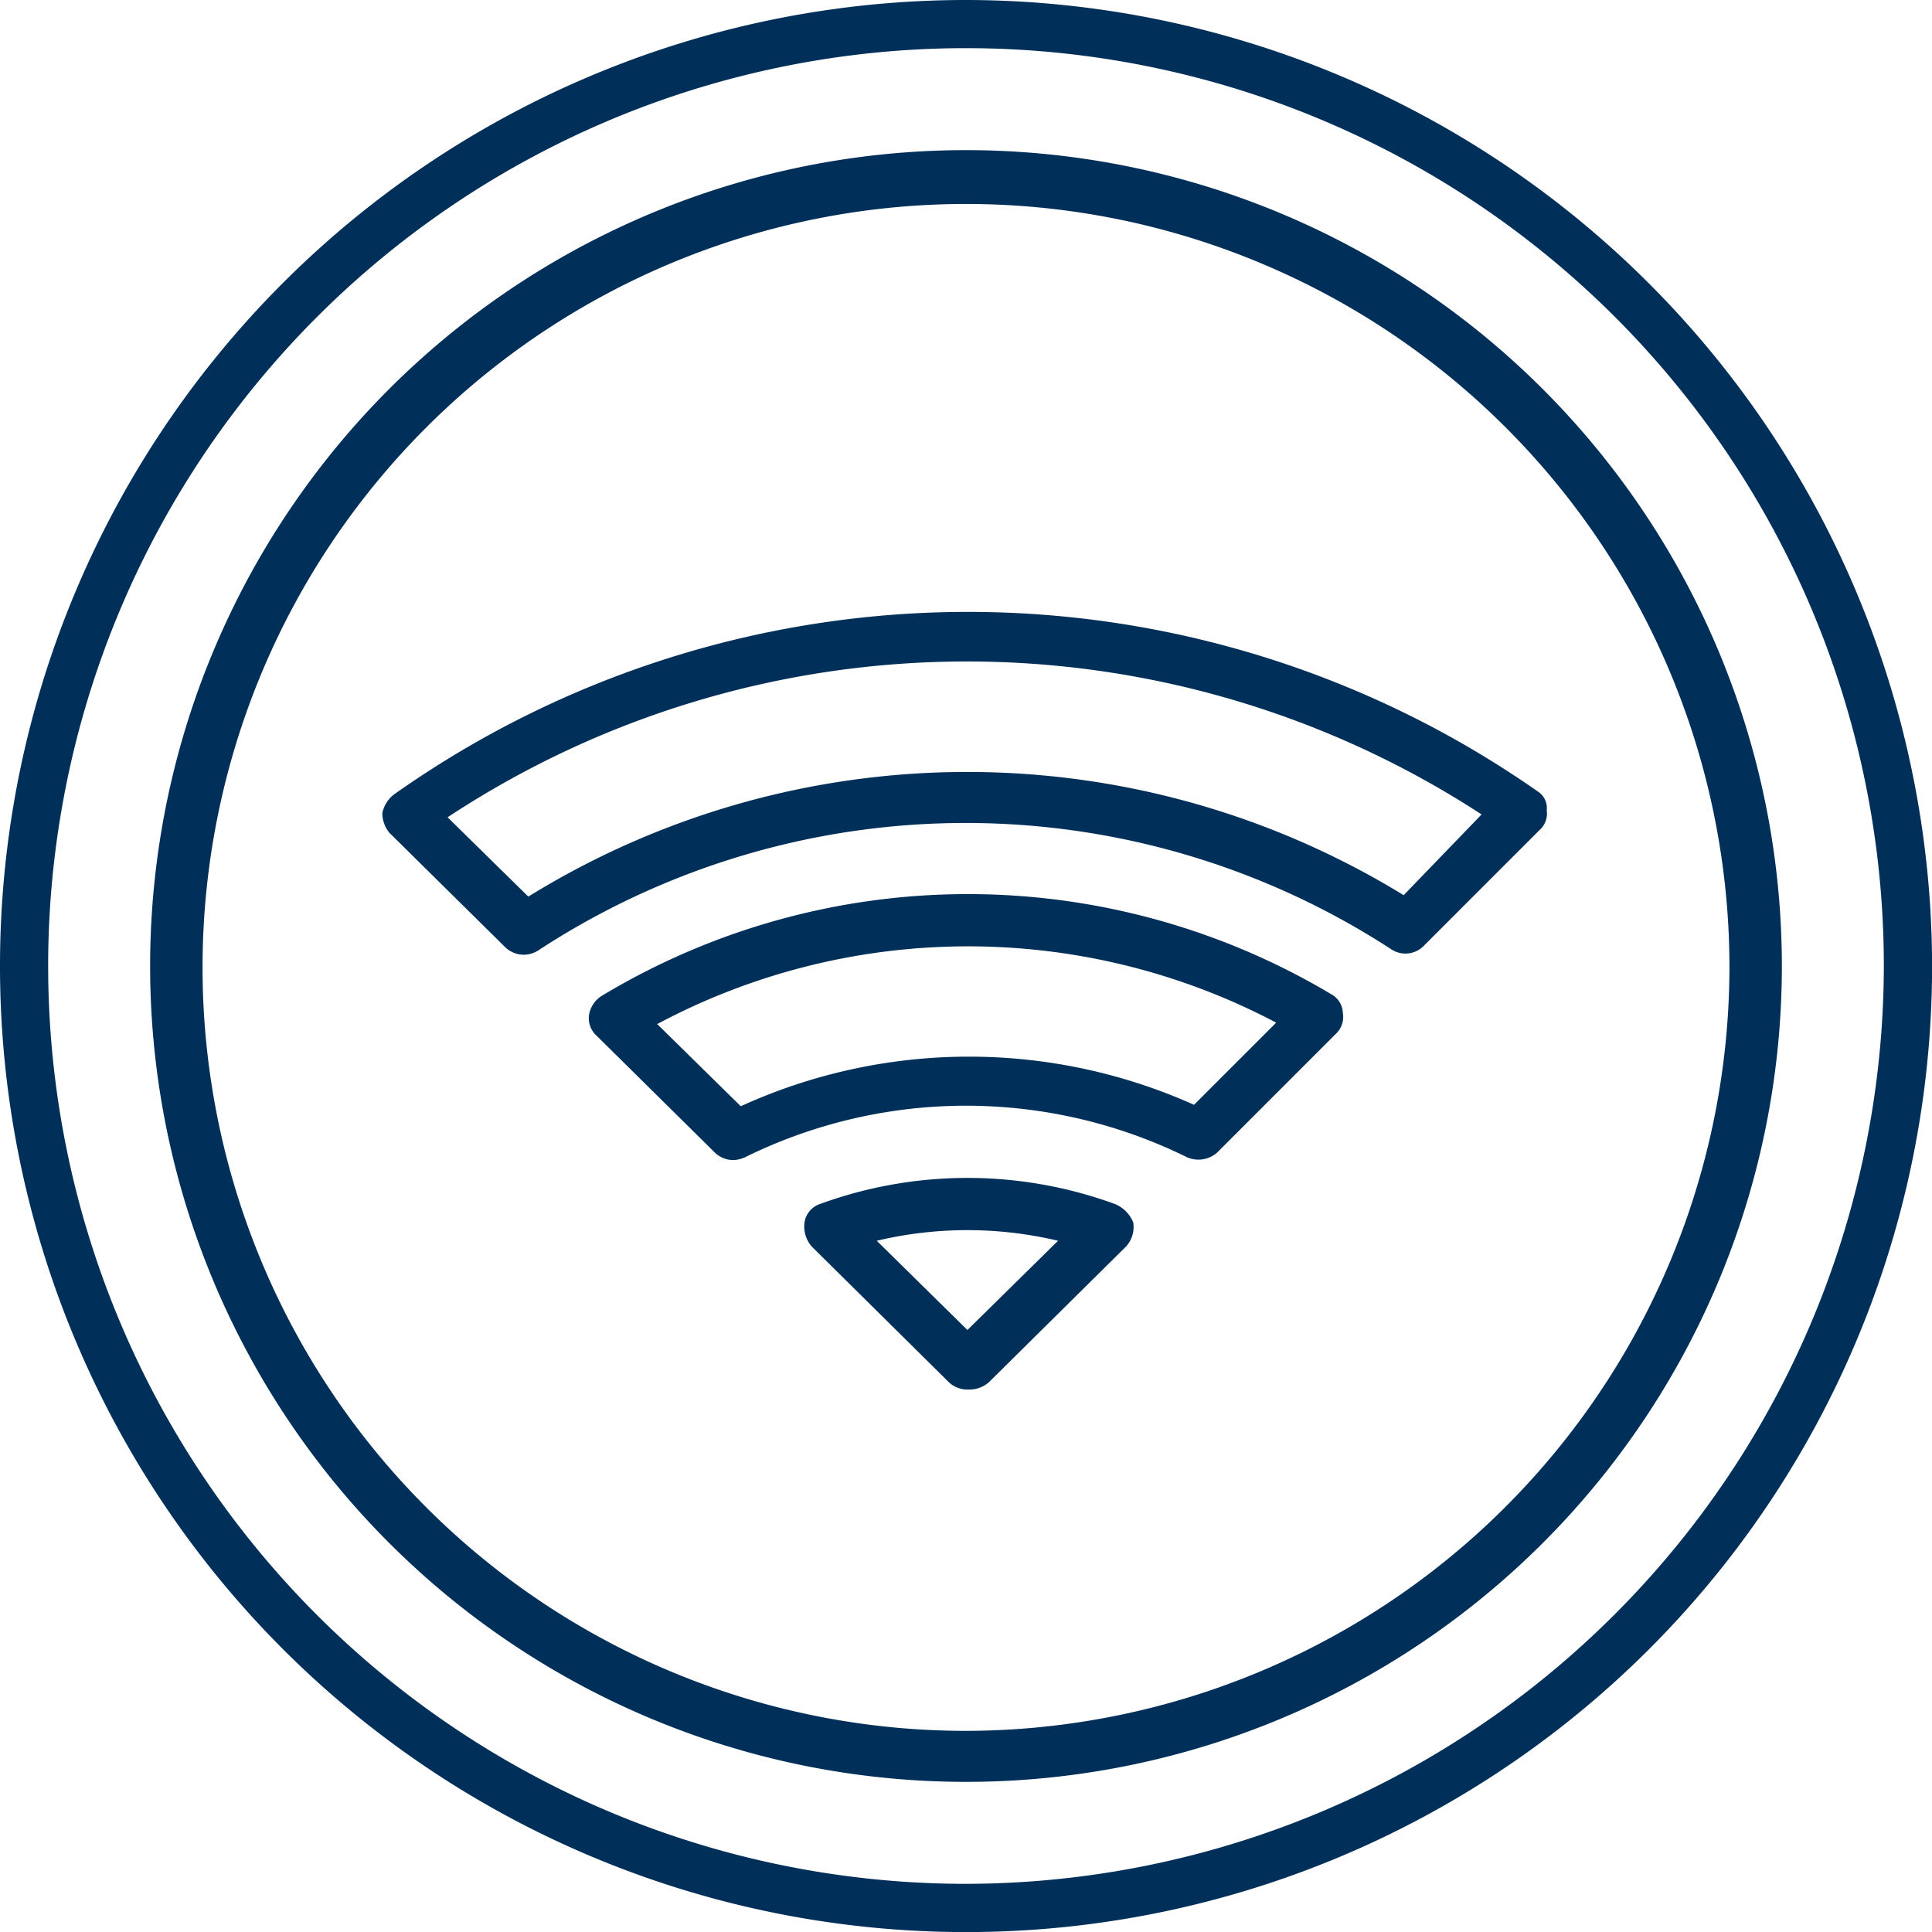
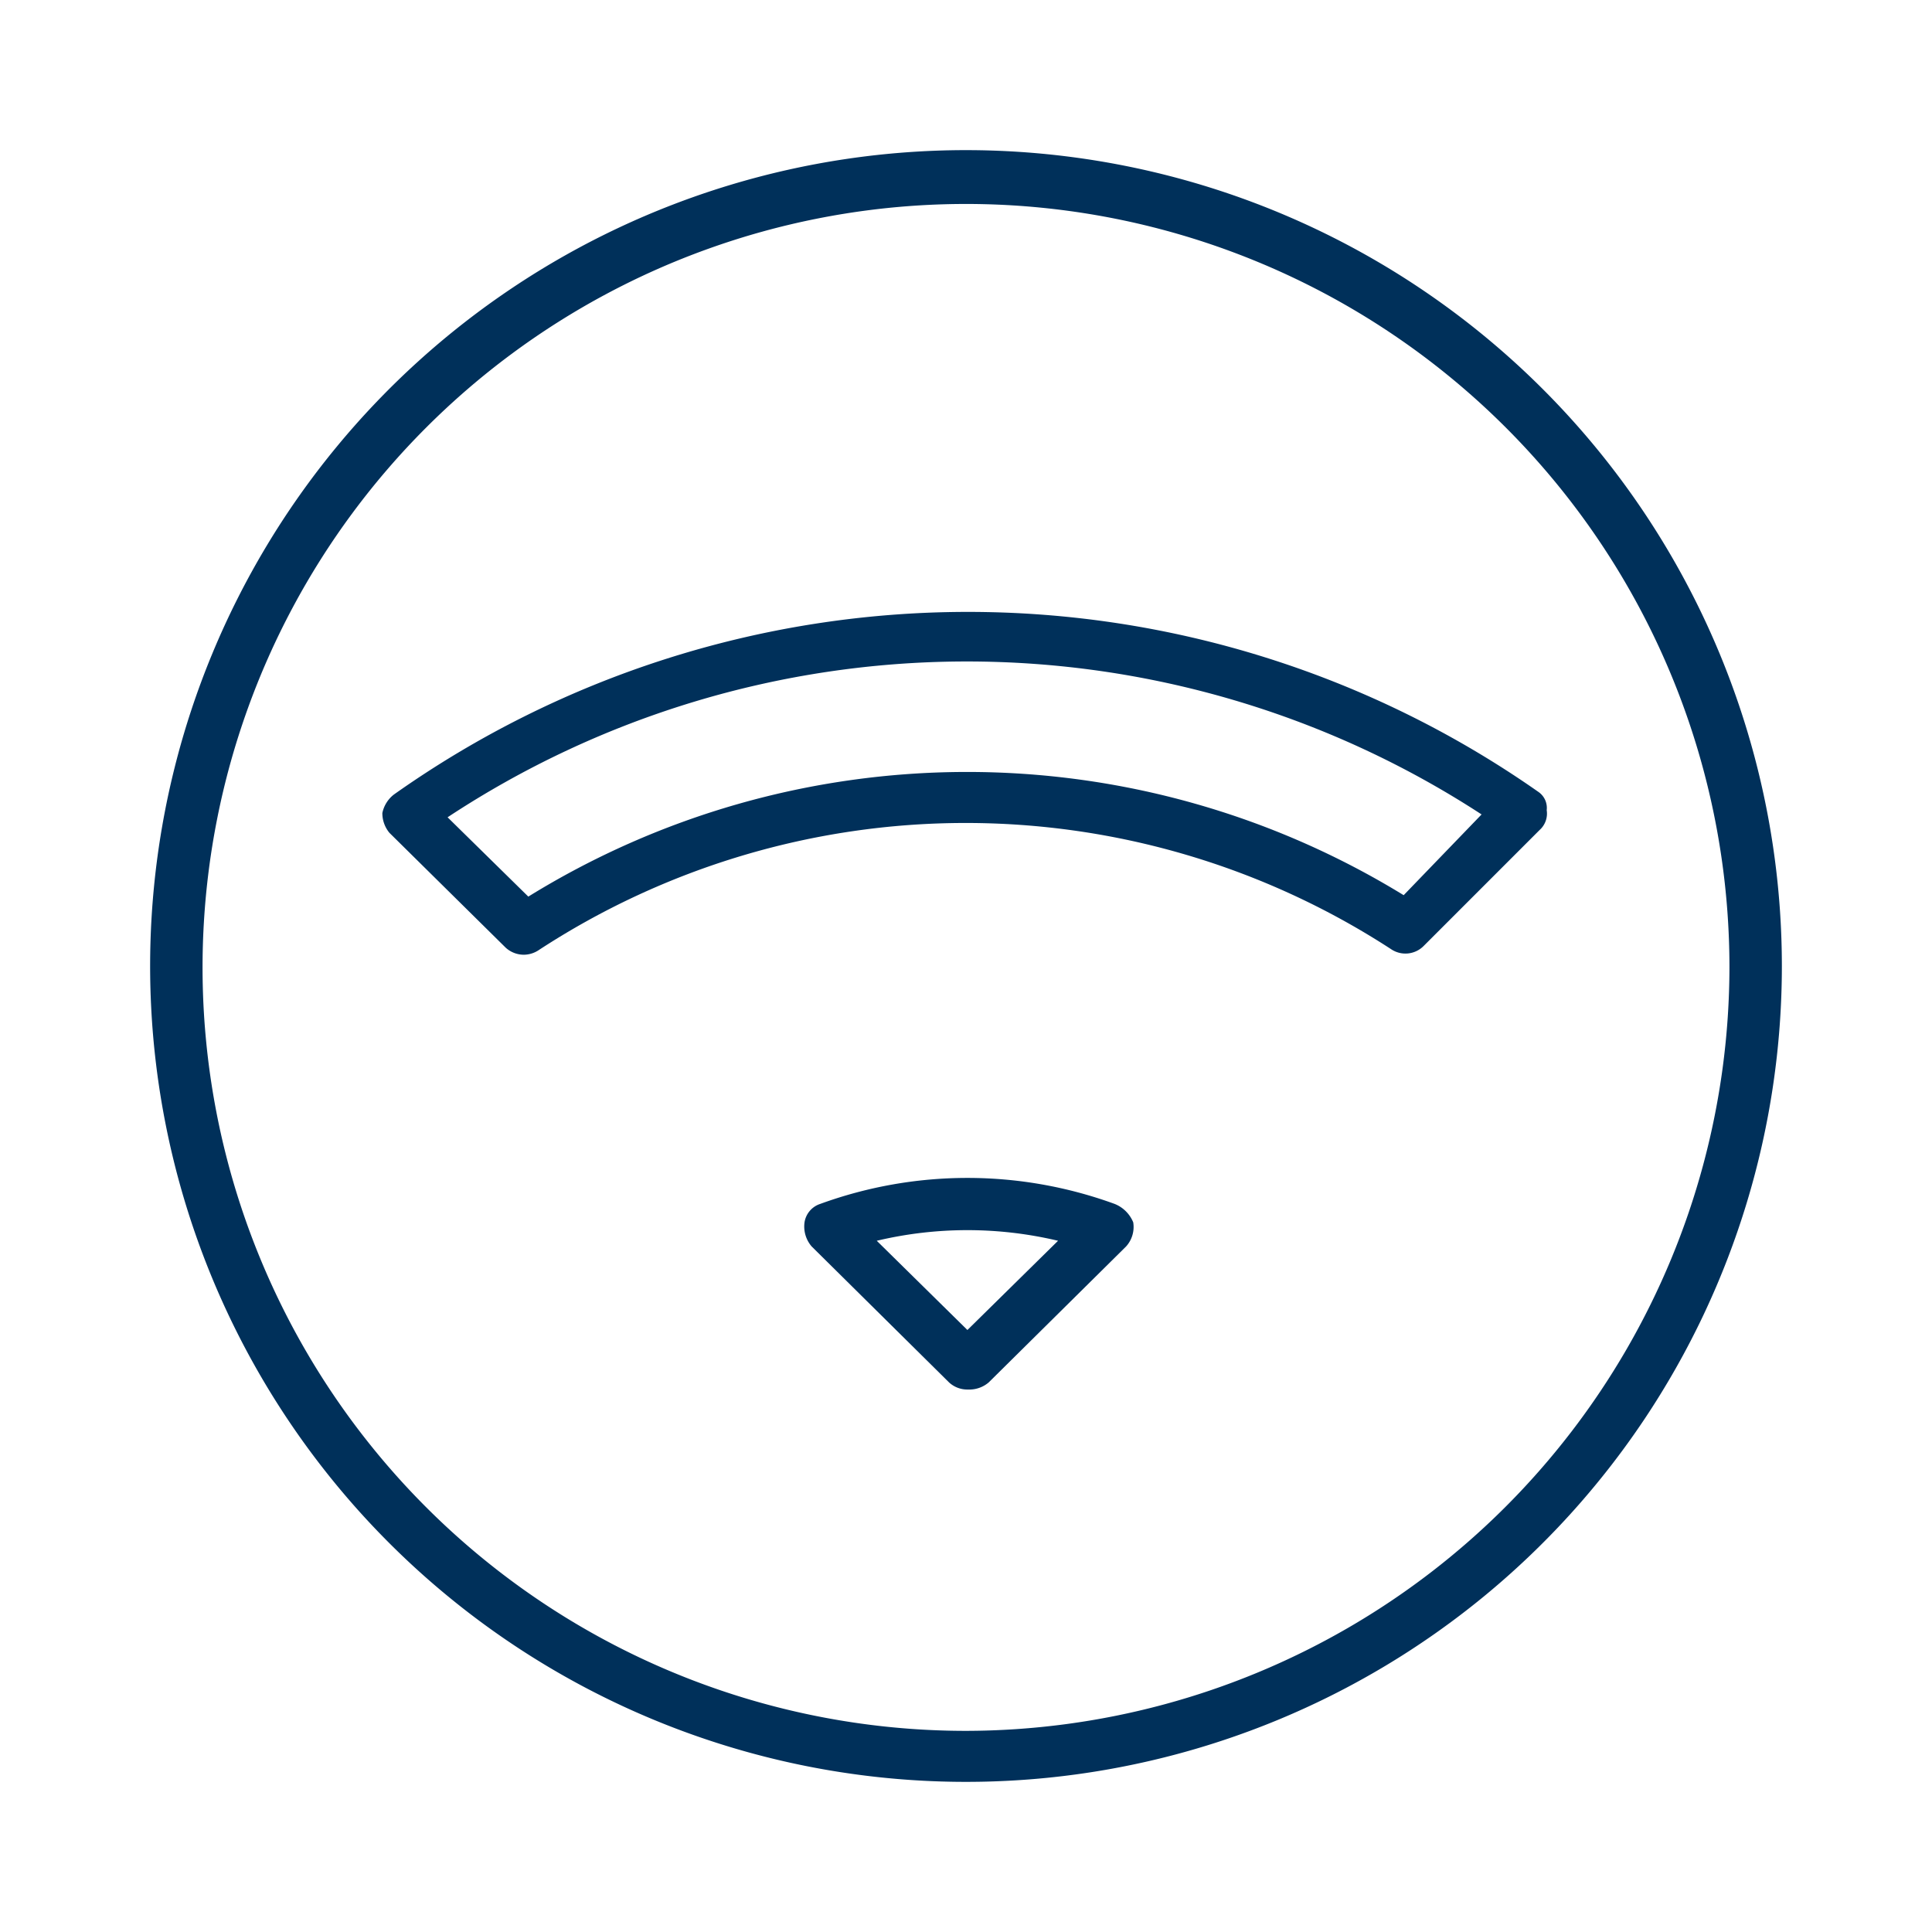
<svg xmlns="http://www.w3.org/2000/svg" viewBox="0 0 135.594 135.594">
  <defs>
    <style>
      .cls-1 {
        fill: #00305a;
      }
    </style>
  </defs>
  <g id="Group_262" data-name="Group 262" transform="translate(0)">
    <path id="Path_309" data-name="Path 309" class="cls-1" d="M1271.56,10.6a57.26,57.26,0,1,0,57.26,57.26A57.274,57.274,0,0,0,1271.56,10.6Zm0,110.94a53.581,53.581,0,1,1,53.581-53.581A53.668,53.668,0,0,1,1271.56,121.54Z" transform="translate(-1203.763 -0.063)" />
-     <path id="Path_310" data-name="Path 310" class="cls-1" d="M1271.5,0a67.8,67.8,0,1,0,67.8,67.8A67.881,67.881,0,0,0,1271.5,0Zm0,132.214A64.417,64.417,0,1,1,1335.914,67.8,64.529,64.529,0,0,1,1271.5,132.214Z" transform="translate(-1203.7)" />
    <path id="Path_311" data-name="Path 311" class="cls-1" d="M1282.271,84.989a30.171,30.171,0,0,0-20.677,0,1.621,1.621,0,0,0-1.094,1.292,2.143,2.143,0,0,0,.5,1.69l9.643,9.543a1.89,1.89,0,0,0,1.292.5h.2a2.094,2.094,0,0,0,1.292-.5l9.643-9.543a2.04,2.04,0,0,0,.5-1.69A2.353,2.353,0,0,0,1282.271,84.989Zm-10.339,8.847-6.362-6.263a27.518,27.518,0,0,1,12.724,0Z" transform="translate(-1204.036 -0.492)" />
-     <path id="Path_312" data-name="Path 312" class="cls-1" d="M1297.39,70.158a49.8,49.8,0,0,0-51.2.1,1.952,1.952,0,0,0-.895,1.292,1.641,1.641,0,0,0,.5,1.491l8.35,8.251a1.89,1.89,0,0,0,1.292.5,2.34,2.34,0,0,0,.8-.2,35.062,35.062,0,0,1,31.016,0,2,2,0,0,0,2.088-.3l8.35-8.35a1.641,1.641,0,0,0,.5-1.491A1.551,1.551,0,0,0,1297.39,70.158Zm-9.643,7.754a38.6,38.6,0,0,0-31.811.1l-5.865-5.766a46.344,46.344,0,0,1,43.442-.1Z" transform="translate(-1203.946 -0.373)" />
    <path id="Path_313" data-name="Path 313" class="cls-1" d="M1311.818,55.825a69.743,69.743,0,0,0-80.323.2,2.211,2.211,0,0,0-.8,1.292,2.155,2.155,0,0,0,.5,1.392l8.151,8.052a1.89,1.89,0,0,0,1.292.5,1.919,1.919,0,0,0,.994-.3,54.765,54.765,0,0,1,59.844-.1,1.8,1.8,0,0,0,2.286-.2l8.151-8.152a1.544,1.544,0,0,0,.5-1.392A1.363,1.363,0,0,0,1311.818,55.825Zm-9.444,7.257a58.588,58.588,0,0,0-61.435.1l-5.666-5.567a66.171,66.171,0,0,1,72.569-.2Z" transform="translate(-1203.86 -0.255)" />
  </g>
</svg>